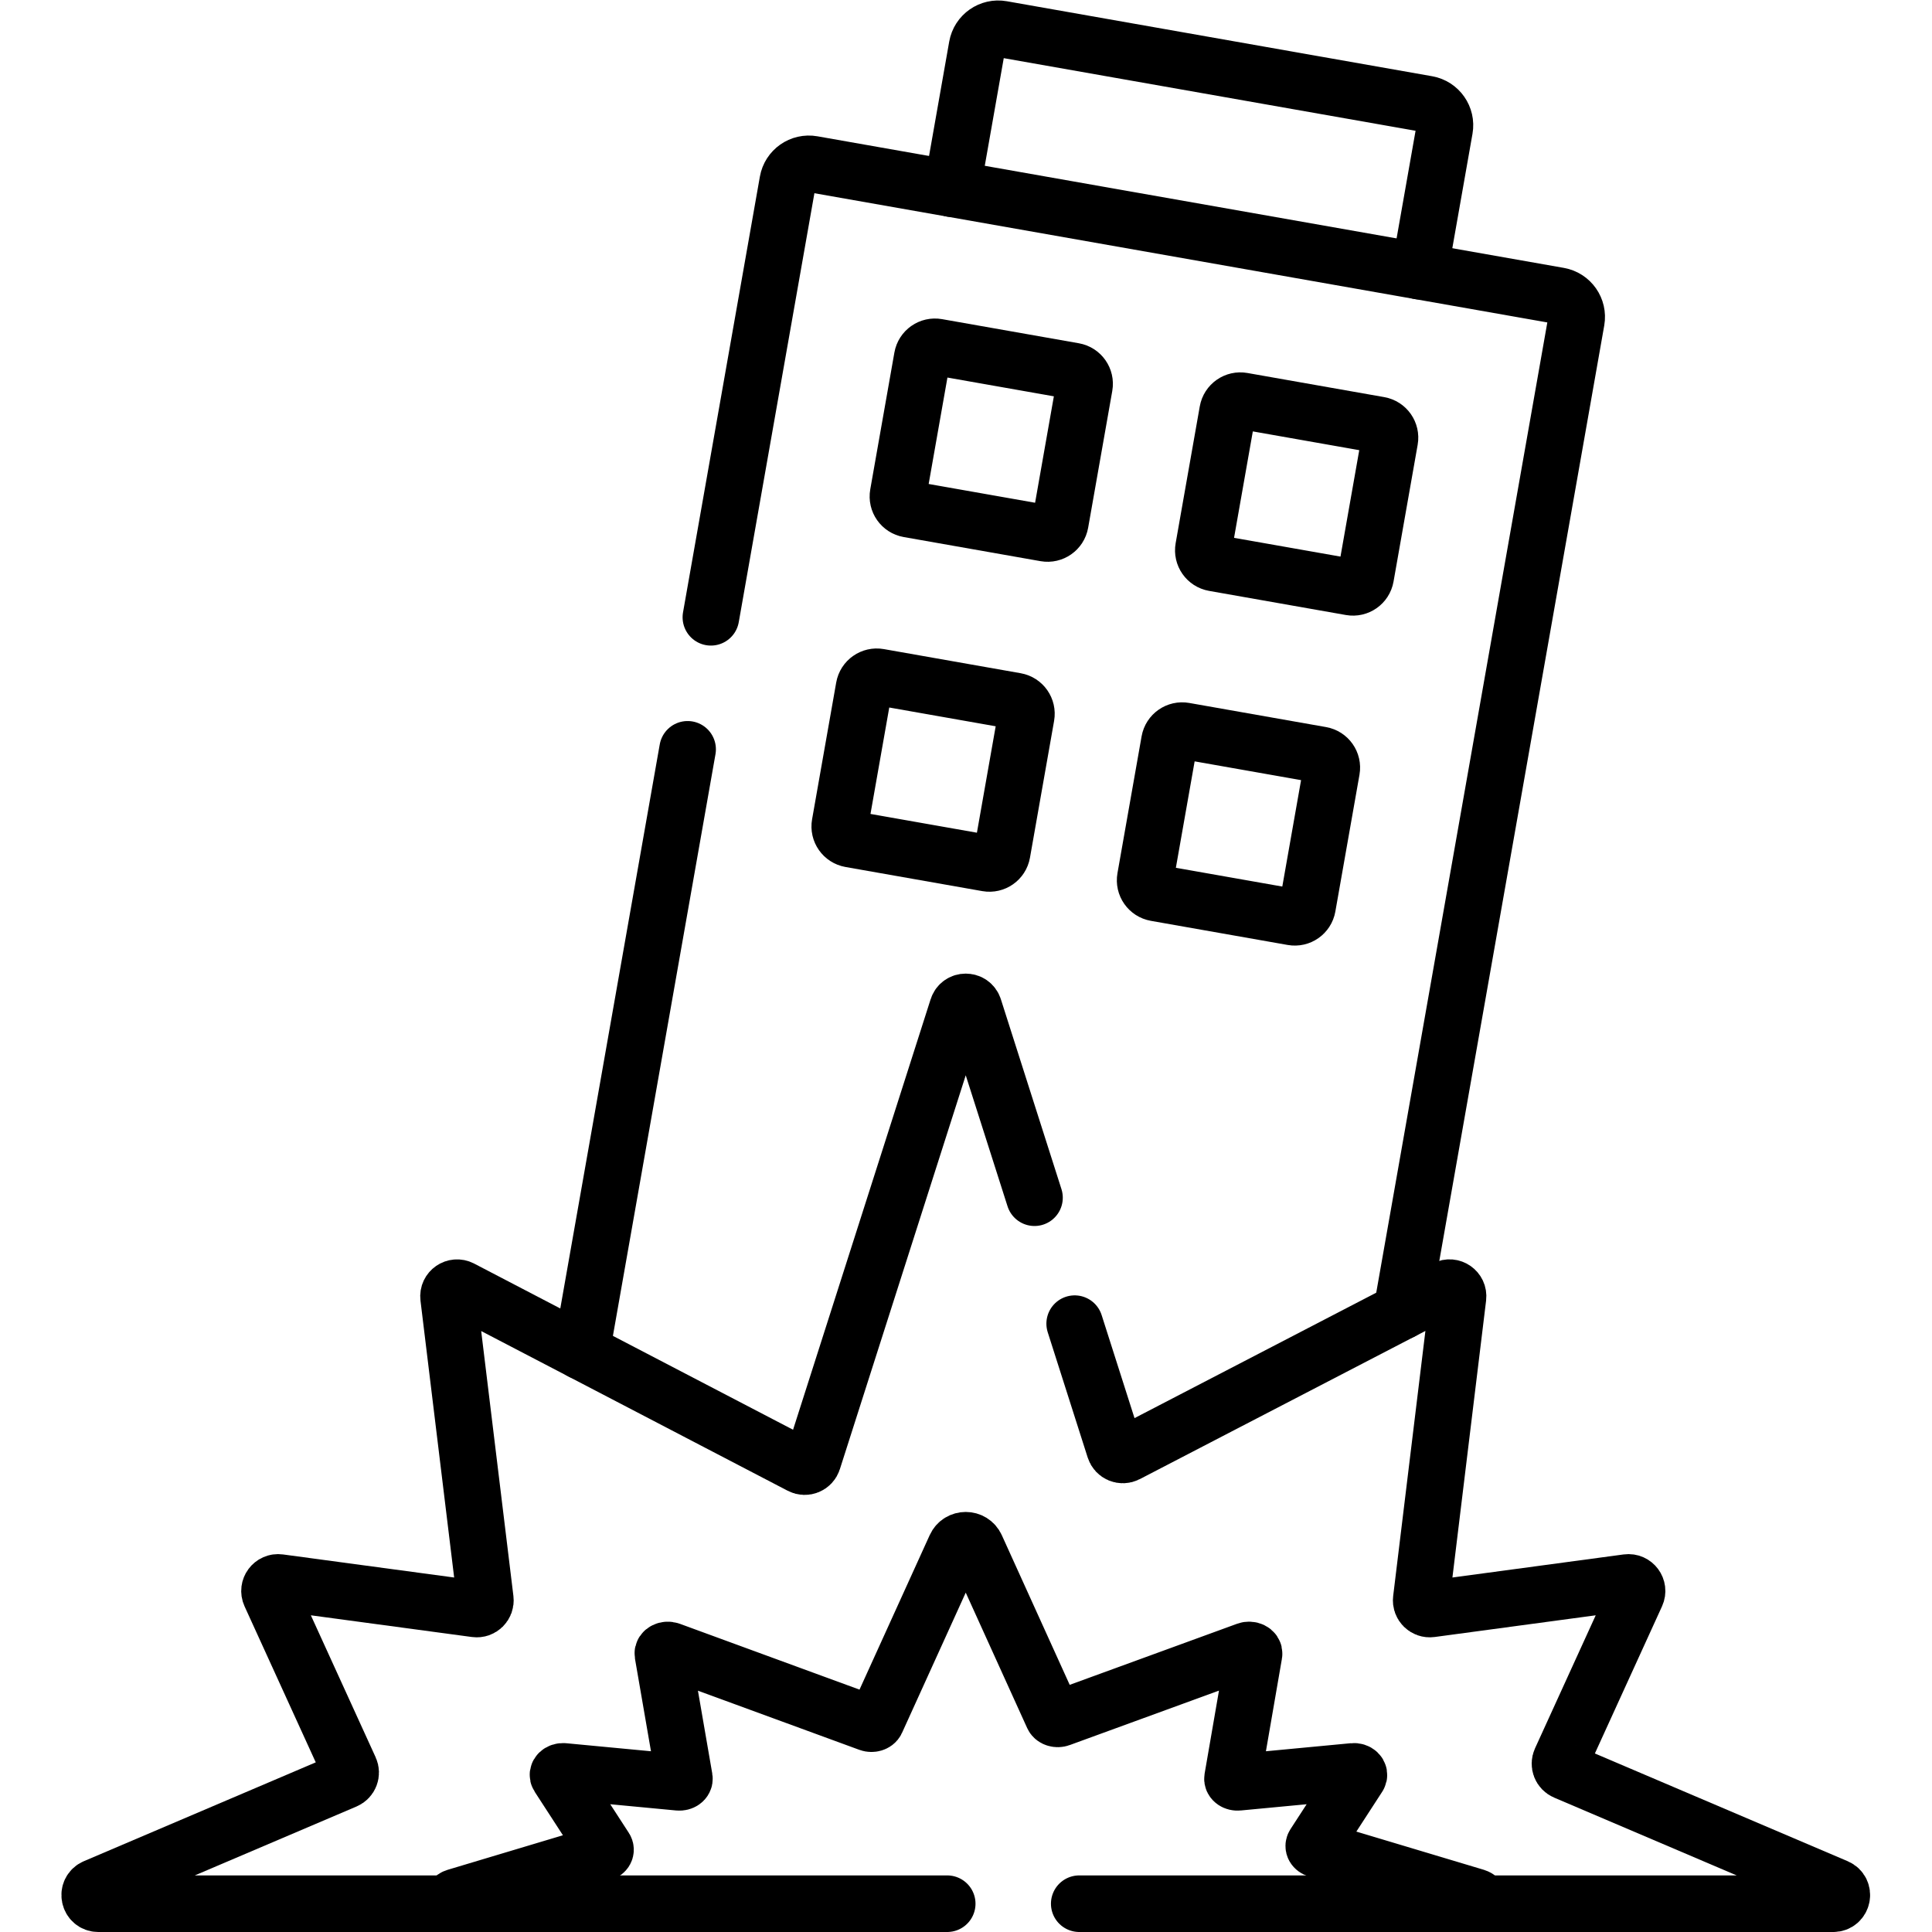
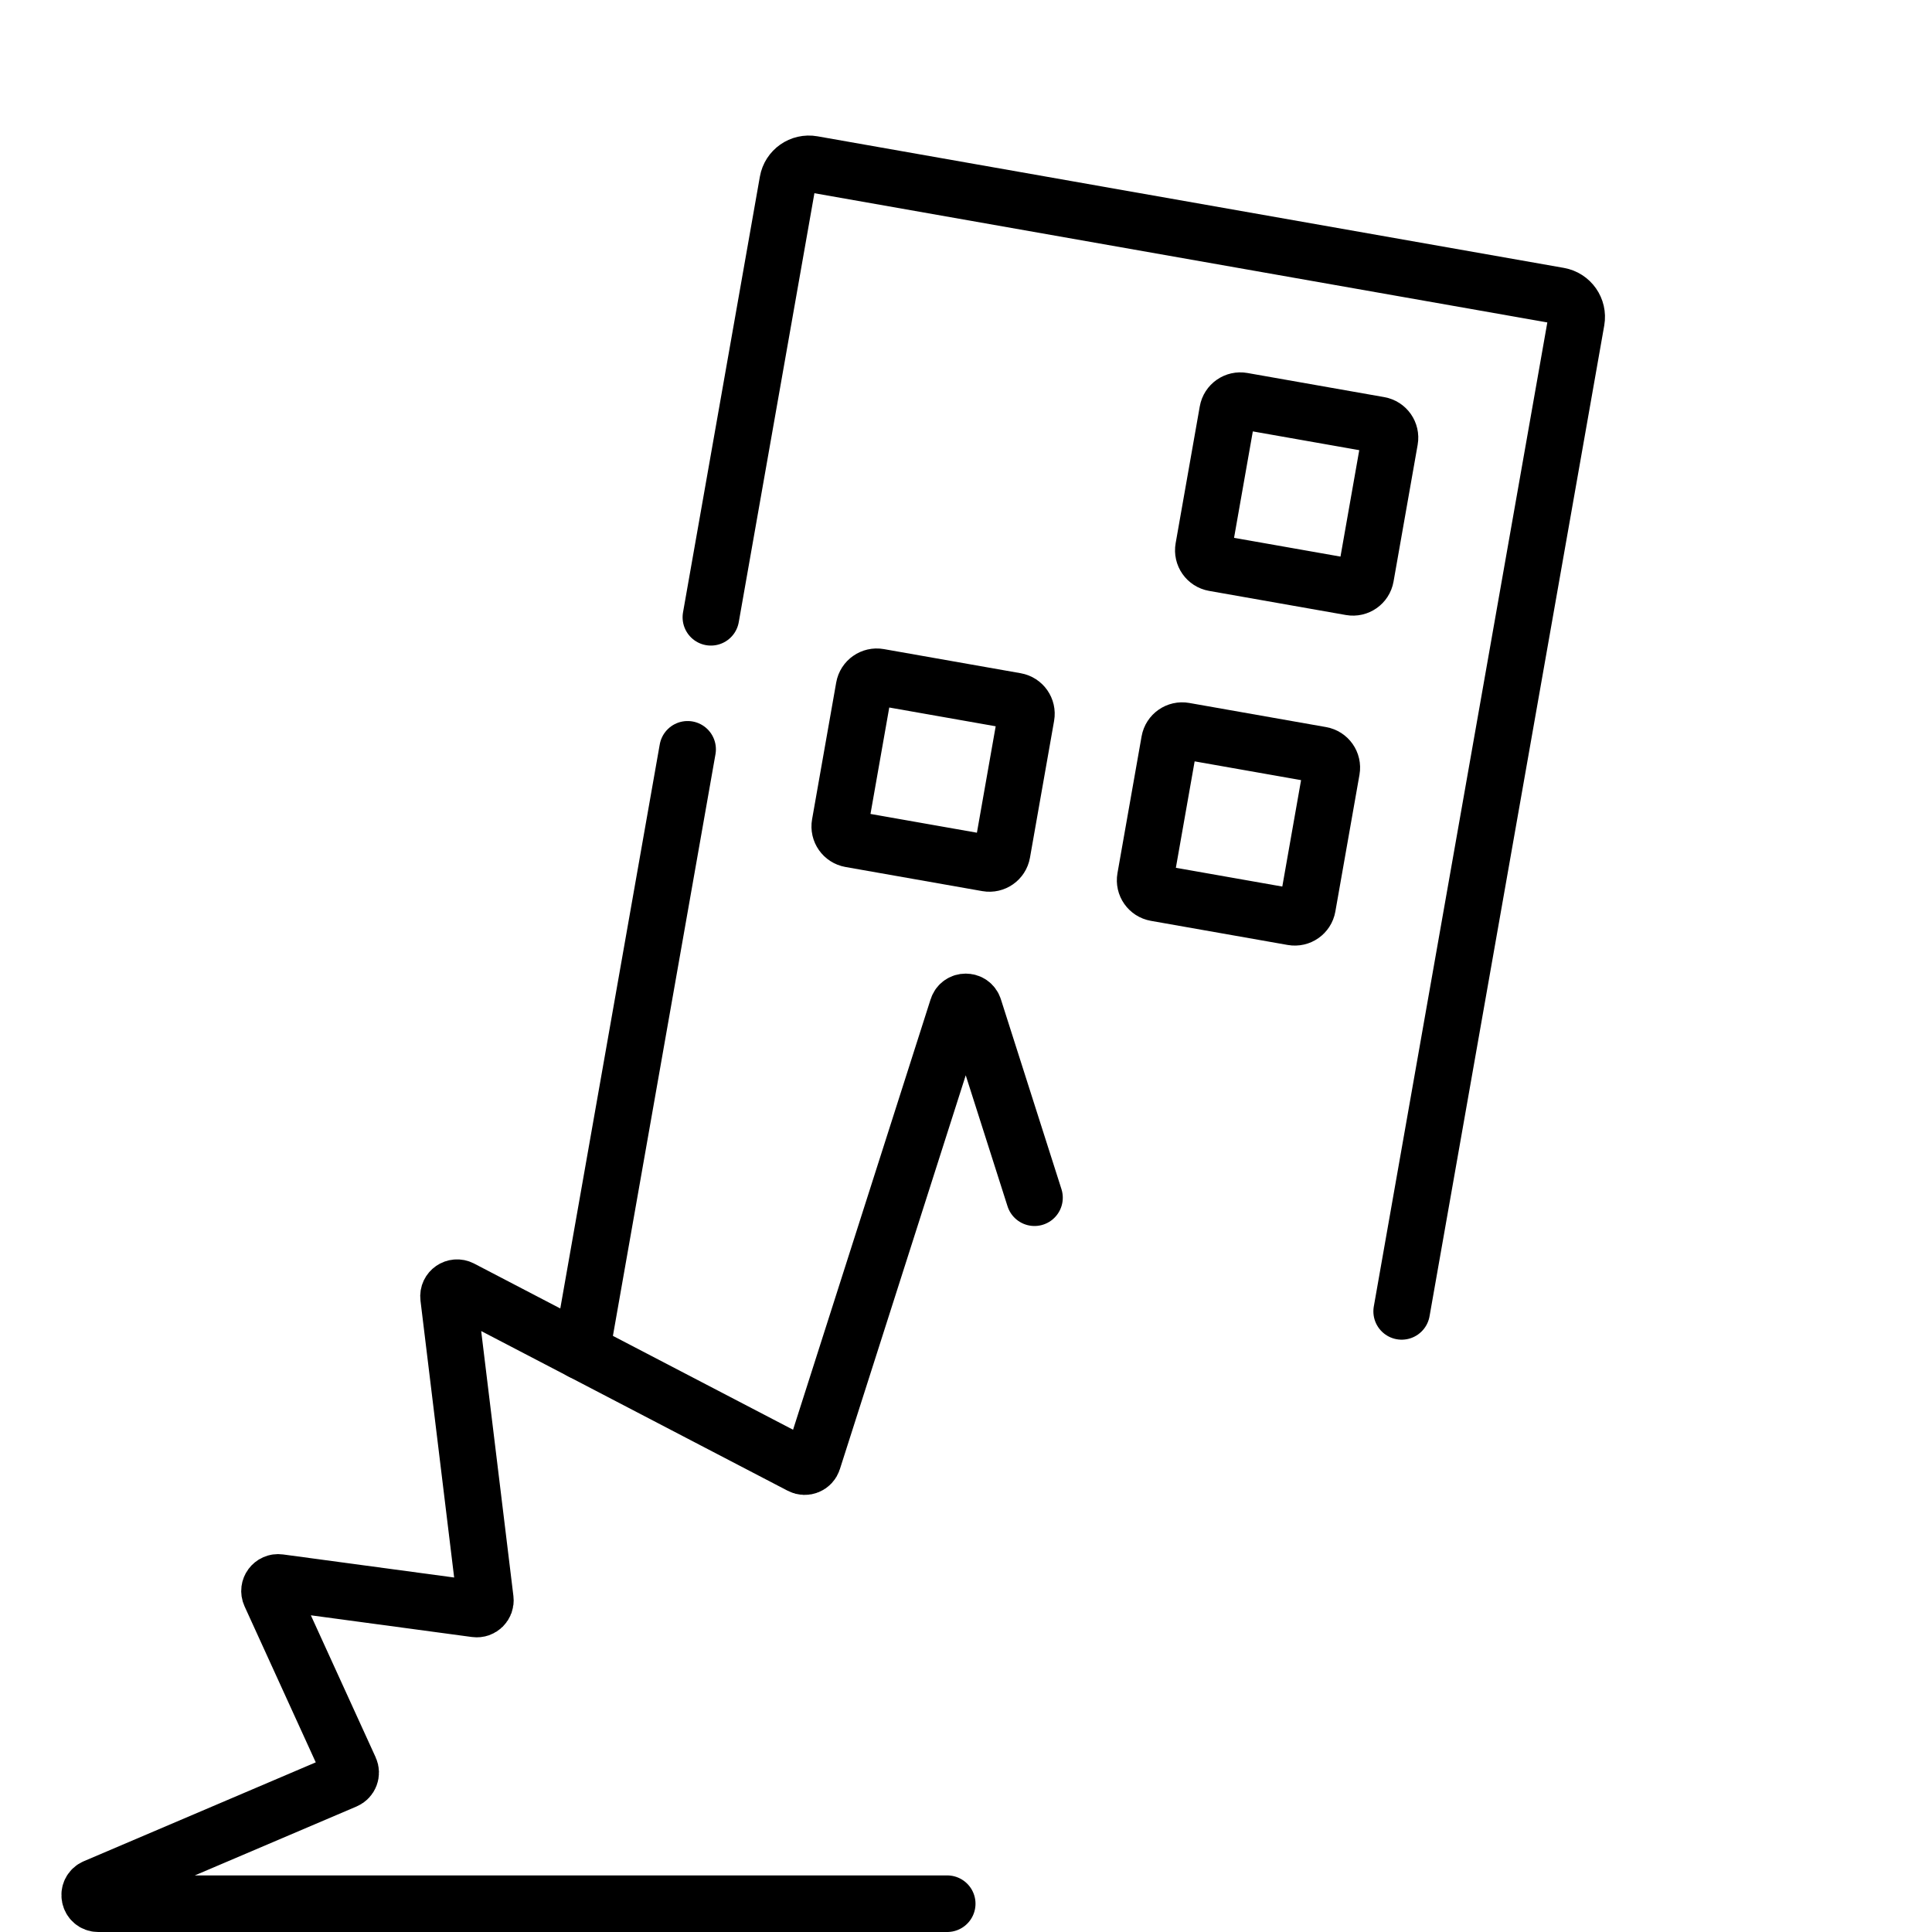
<svg xmlns="http://www.w3.org/2000/svg" version="1.1" id="svg5772" xml:space="preserve" width="682.667" height="682.667" viewBox="0 0 682.667 682.667">
  <defs id="defs5776">
    <clipPath clipPathUnits="userSpaceOnUse" id="clipPath5786">
      <path d="M 0,512 H 512 V 0 H 0 Z" id="path5784" />
    </clipPath>
  </defs>
  <g id="g5778" transform="matrix(1.333,0,0,-1.333,0,682.667)">
    <g id="g5780">
      <g id="g5782" clip-path="url(#clipPath5786)">
        <g id="g5788" transform="translate(252.352,462.098)">
-           <path d="m 0,0 6.648,37.703 c 0.545,3.092 3.494,5.157 6.587,4.612 L 125.97,22.437 c 3.092,-0.545 5.157,-3.495 4.613,-6.587 l -6.649,-37.703" style="fill:none;stroke:#000000;stroke-width:15;stroke-linecap:round;stroke-linejoin:round;stroke-miterlimit:10;stroke-dasharray:none;stroke-opacity:1" id="path5790" />
-         </g>
+           </g>
        <g id="g5792" transform="translate(188.44,348.5)">
          <path d="m 0,0 20.37,115.5 c 0.54,3.09 3.49,5.16 6.59,4.61 L 224.8,85.23 c 3.1,-0.55 5.16,-3.5 4.62,-6.59 l -46.31,-262.63" style="fill:none;stroke:#000000;stroke-width:15;stroke-linecap:round;stroke-linejoin:round;stroke-miterlimit:10;stroke-dasharray:none;stroke-opacity:1" id="path5794" />
        </g>
        <g id="g5796" transform="translate(182.27,313.5)">
          <path d="M 0,0 -28.14,-159.59" style="fill:none;stroke:#000000;stroke-width:15;stroke-linecap:round;stroke-linejoin:round;stroke-miterlimit:10;stroke-dasharray:none;stroke-opacity:1" id="path5798" />
        </g>
        <g id="g5800" transform="translate(277.104,370.765)">
-           <path d="m 0,0 -36.264,6.395 c -1.856,0.327 -3.095,2.096 -2.768,3.952 l 6.395,36.264 c 0.327,1.856 2.096,3.095 3.952,2.768 L 7.58,42.984 c 1.855,-0.327 3.094,-2.096 2.767,-3.952 L 3.952,2.768 C 3.625,0.912 1.855,-0.327 0,0 Z" style="fill:none;stroke:#000000;stroke-width:15;stroke-linecap:round;stroke-linejoin:round;stroke-miterlimit:10;stroke-dasharray:none;stroke-opacity:1" id="path5802" />
-         </g>
+           </g>
        <g id="g5804" transform="translate(358.055,356.491)">
          <path d="m 0,0 -36.265,6.395 c -1.855,0.327 -3.094,2.096 -2.767,3.952 l 6.395,36.264 c 0.327,1.856 2.096,3.094 3.952,2.767 L 7.579,42.984 c 1.856,-0.327 3.095,-2.096 2.768,-3.952 L 3.952,2.768 C 3.625,0.912 1.855,-0.327 0,0 Z" style="fill:none;stroke:#000000;stroke-width:15;stroke-linecap:round;stroke-linejoin:round;stroke-miterlimit:10;stroke-dasharray:none;stroke-opacity:1" id="path5806" />
        </g>
        <g id="g5808" transform="translate(261.682,283.301)">
          <path d="m 0,0 -36.264,6.395 c -1.856,0.327 -3.095,2.096 -2.768,3.952 l 6.395,36.264 c 0.327,1.856 2.096,3.094 3.952,2.767 L 7.58,42.984 c 1.855,-0.327 3.094,-2.096 2.767,-3.952 L 3.952,2.768 C 3.625,0.912 1.856,-0.327 0,0 Z" style="fill:none;stroke:#000000;stroke-width:15;stroke-linecap:round;stroke-linejoin:round;stroke-miterlimit:10;stroke-dasharray:none;stroke-opacity:1" id="path5810" />
        </g>
        <g id="g5812" transform="translate(342.632,269.027)">
          <path d="m 0,0 -36.264,6.395 c -1.856,0.327 -3.095,2.096 -2.768,3.952 l 6.395,36.263 c 0.327,1.856 2.096,3.095 3.952,2.768 L 7.579,42.983 c 1.856,-0.327 3.095,-2.096 2.768,-3.952 L 3.952,2.768 C 3.625,0.912 1.855,-0.327 0,0 Z" style="fill:none;stroke:#000000;stroke-width:15;stroke-linecap:round;stroke-linejoin:round;stroke-miterlimit:10;stroke-dasharray:none;stroke-opacity:1" id="path5814" />
        </g>
        <g id="g5816" transform="translate(390.666,7.5)">
-           <path d="M 0,0 C 1.45,0 1.856,1.398 0.522,1.799 L -41.61,14.428 c -0.689,0.206 -1,0.771 -0.689,1.251 l 11.727,18.074 c 0.435,0.671 -0.351,1.416 -1.389,1.317 l -30.494,-2.889 c -0.864,-0.082 -1.605,0.432 -1.5,1.041 l 5.705,32.988 c 0.129,0.748 -0.985,1.292 -1.936,0.944 l -49.482,-18.055 c -0.733,-0.268 -1.631,-0.006 -1.882,0.547 l -20.387,44.938 c -1.064,2.348 -4.397,2.349 -5.463,0.002 l -20.998,-46.213 c -0.252,-0.554 -1.152,-0.814 -1.885,-0.546 l -52.735,19.323 c -0.95,0.349 -2.066,-0.195 -1.937,-0.944 l 5.704,-32.984 c 0.105,-0.609 -0.636,-1.123 -1.5,-1.041 l -30.493,2.889 c -1.039,0.099 -1.825,-0.646 -1.39,-1.317 l 12.358,-19.047 c 0.311,-0.478 0,-1.044 -0.689,-1.25 L -269.855,1.799 C -271.189,1.398 -270.783,0 -269.333,0" style="fill:none;stroke:#000000;stroke-width:15;stroke-linecap:round;stroke-linejoin:round;stroke-miterlimit:10;stroke-dasharray:none;stroke-opacity:1" id="path5818" />
-         </g>
+           </g>
        <g id="g5820" transform="translate(274.22,194.645)">
          <path d="m 0,0 -16.055,50.32 c -0.673,2.111 -3.659,2.112 -4.333,10e-4 L -58.742,-69.701 c -0.429,-1.344 -1.966,-1.977 -3.217,-1.325 l -90.045,46.915 c -1.623,0.845 -3.53,-0.475 -3.308,-2.291 l 9.739,-80.084 c 0.18,-1.478 -1.086,-2.728 -2.561,-2.529 l -52.067,7.017 c -1.774,0.239 -3.116,-1.569 -2.373,-3.198 l 21.101,-46.243 c 0.531,-1.164 -10e-4,-2.536 -1.177,-3.037 l -66.404,-28.303 c -2.278,-0.971 -1.584,-4.367 0.891,-4.367 h 225.026" style="fill:none;stroke:#000000;stroke-width:15;stroke-linecap:round;stroke-linejoin:round;stroke-miterlimit:10;stroke-dasharray:none;stroke-opacity:1" id="path5822" />
        </g>
        <g id="g5824" transform="translate(286.082,7.5)">
-           <path d="m 0,0 h 199.861 c 2.476,0 3.169,3.396 0.892,4.366 l -71.941,30.663 c -1.175,0.501 -1.708,1.873 -1.177,3.036 l 20.025,43.884 c 0.743,1.629 -0.599,3.438 -2.373,3.198 L 93.22,78.131 c -1.475,-0.199 -2.741,1.051 -2.561,2.528 l 9.74,80.093 c 0.221,1.815 -1.682,3.136 -3.305,2.293 l -84.49,-43.838 c -1.252,-0.648 -2.786,-0.015 -3.215,1.328 l -10.598,33.22" style="fill:none;stroke:#000000;stroke-width:15;stroke-linecap:round;stroke-linejoin:round;stroke-miterlimit:10;stroke-dasharray:none;stroke-opacity:1" id="path5826" />
-         </g>
+           </g>
      </g>
    </g>
  </g>
</svg>